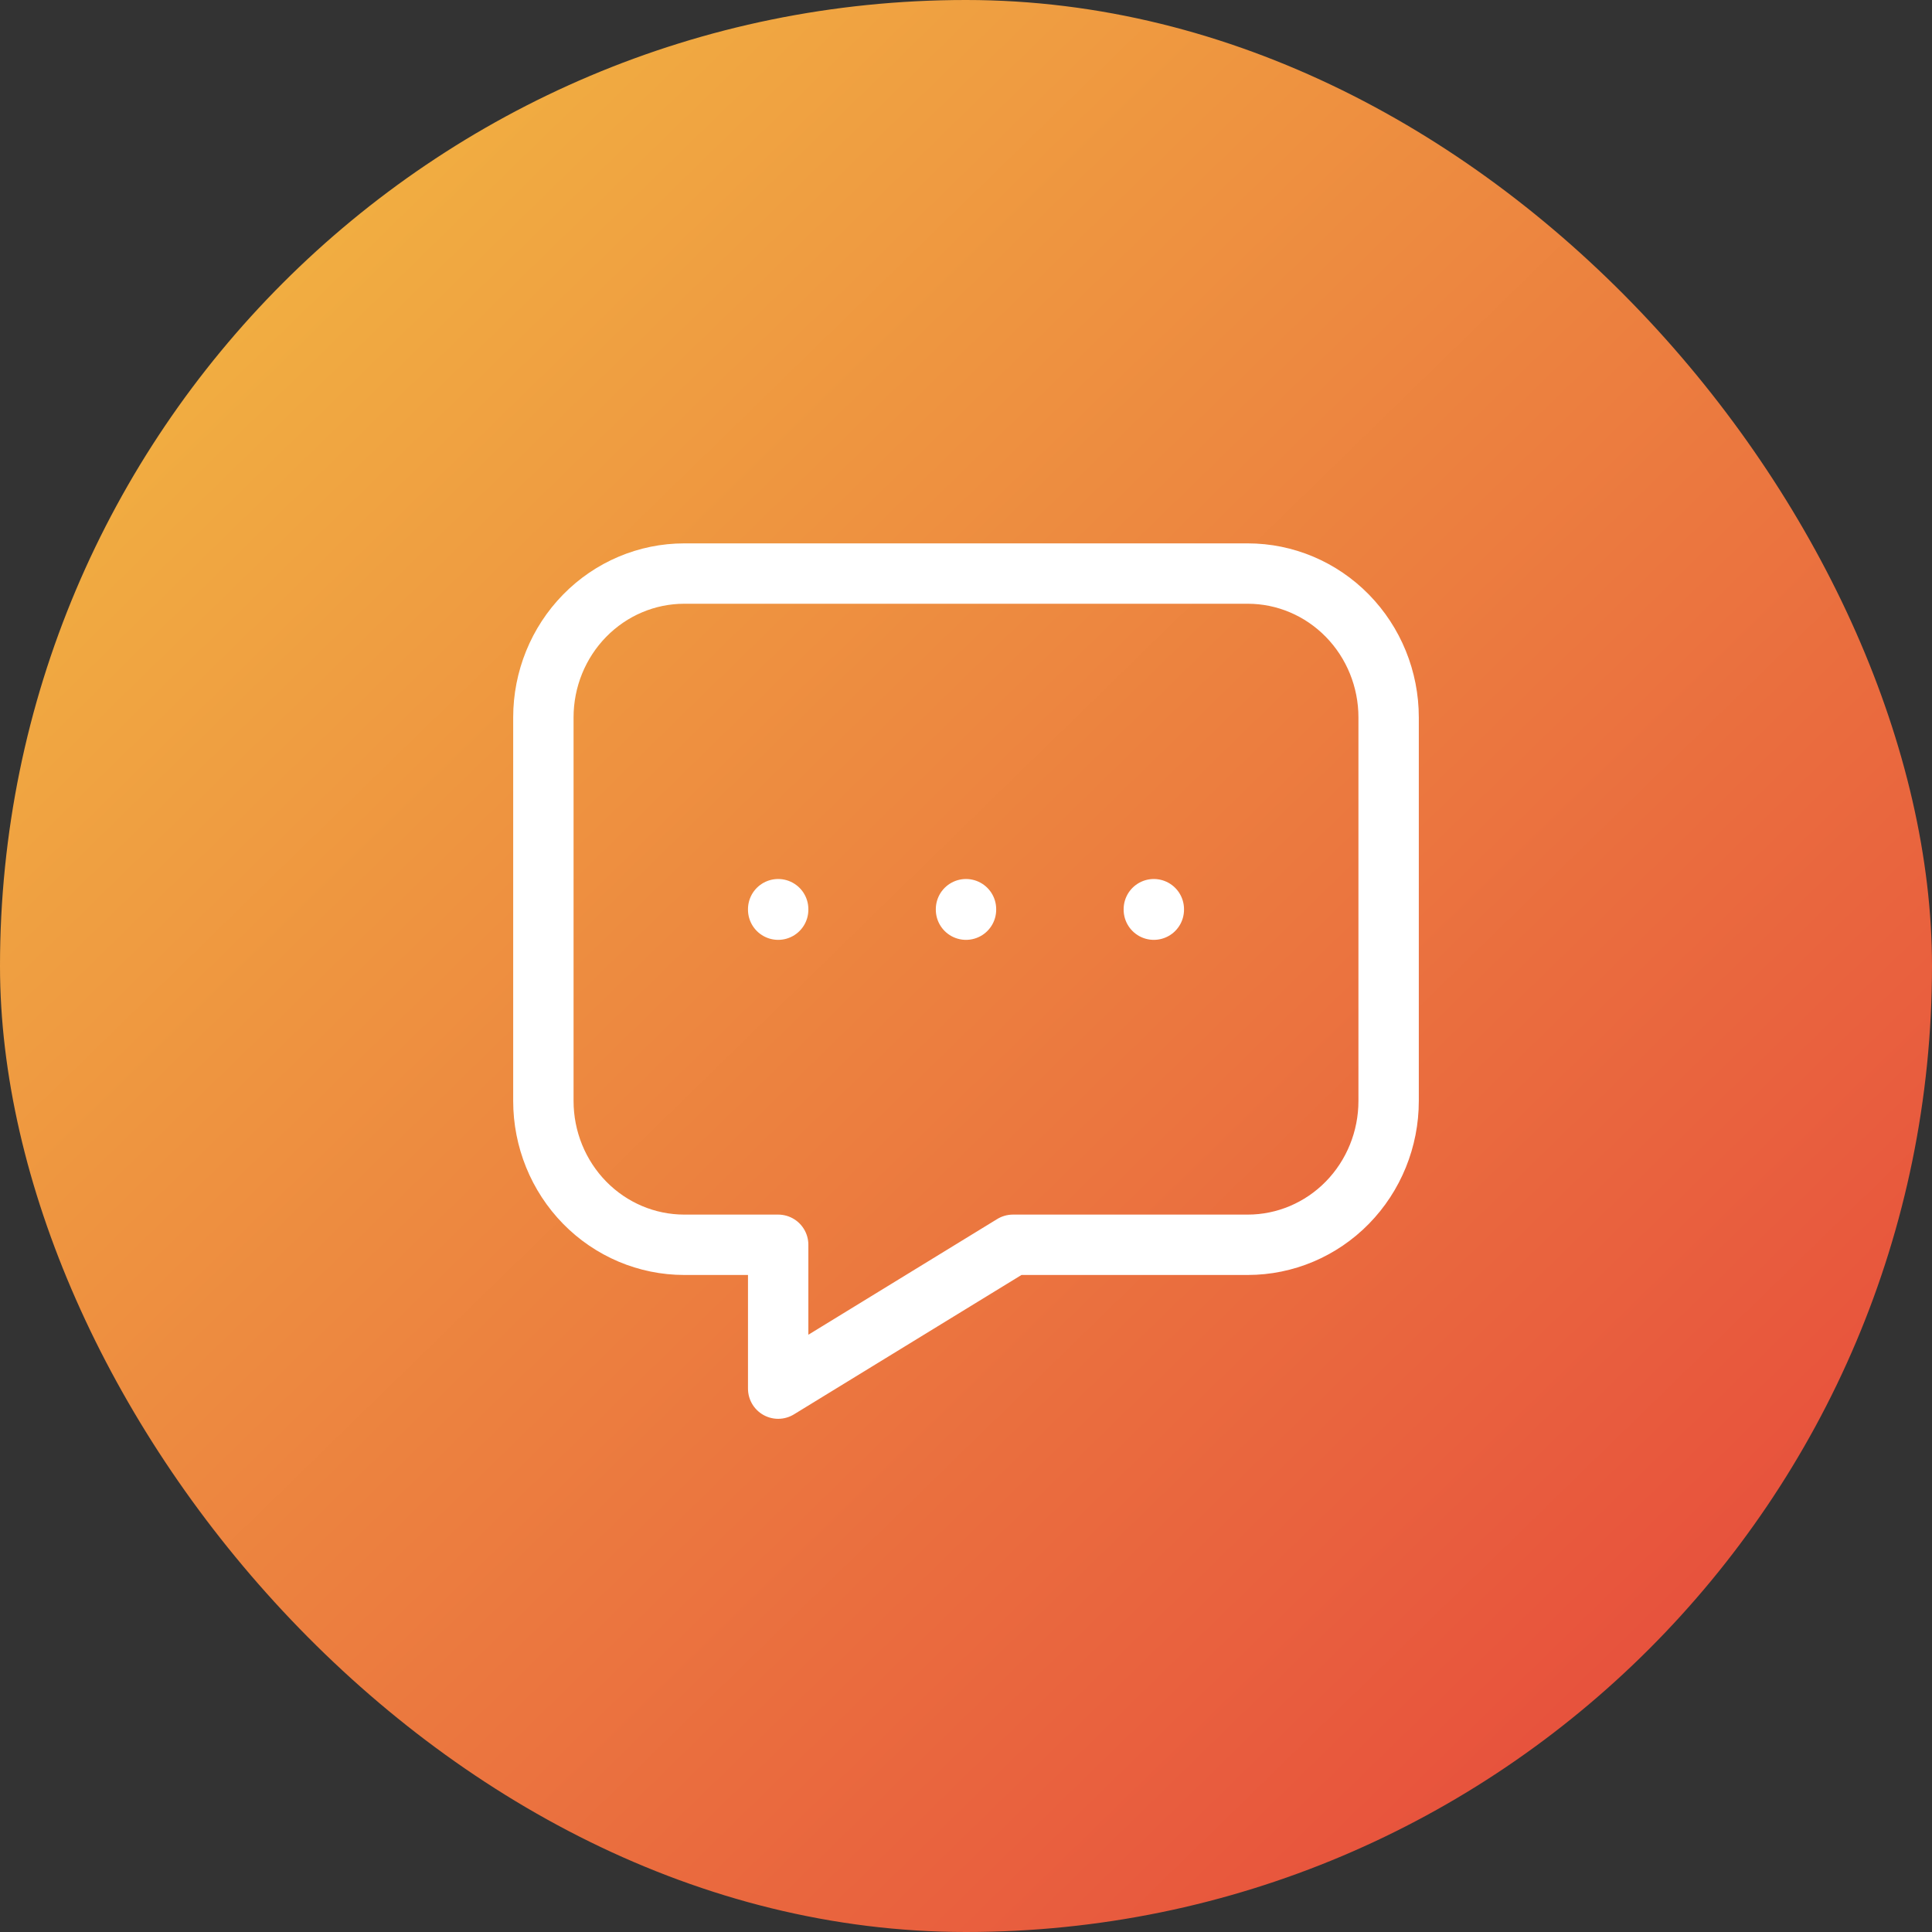
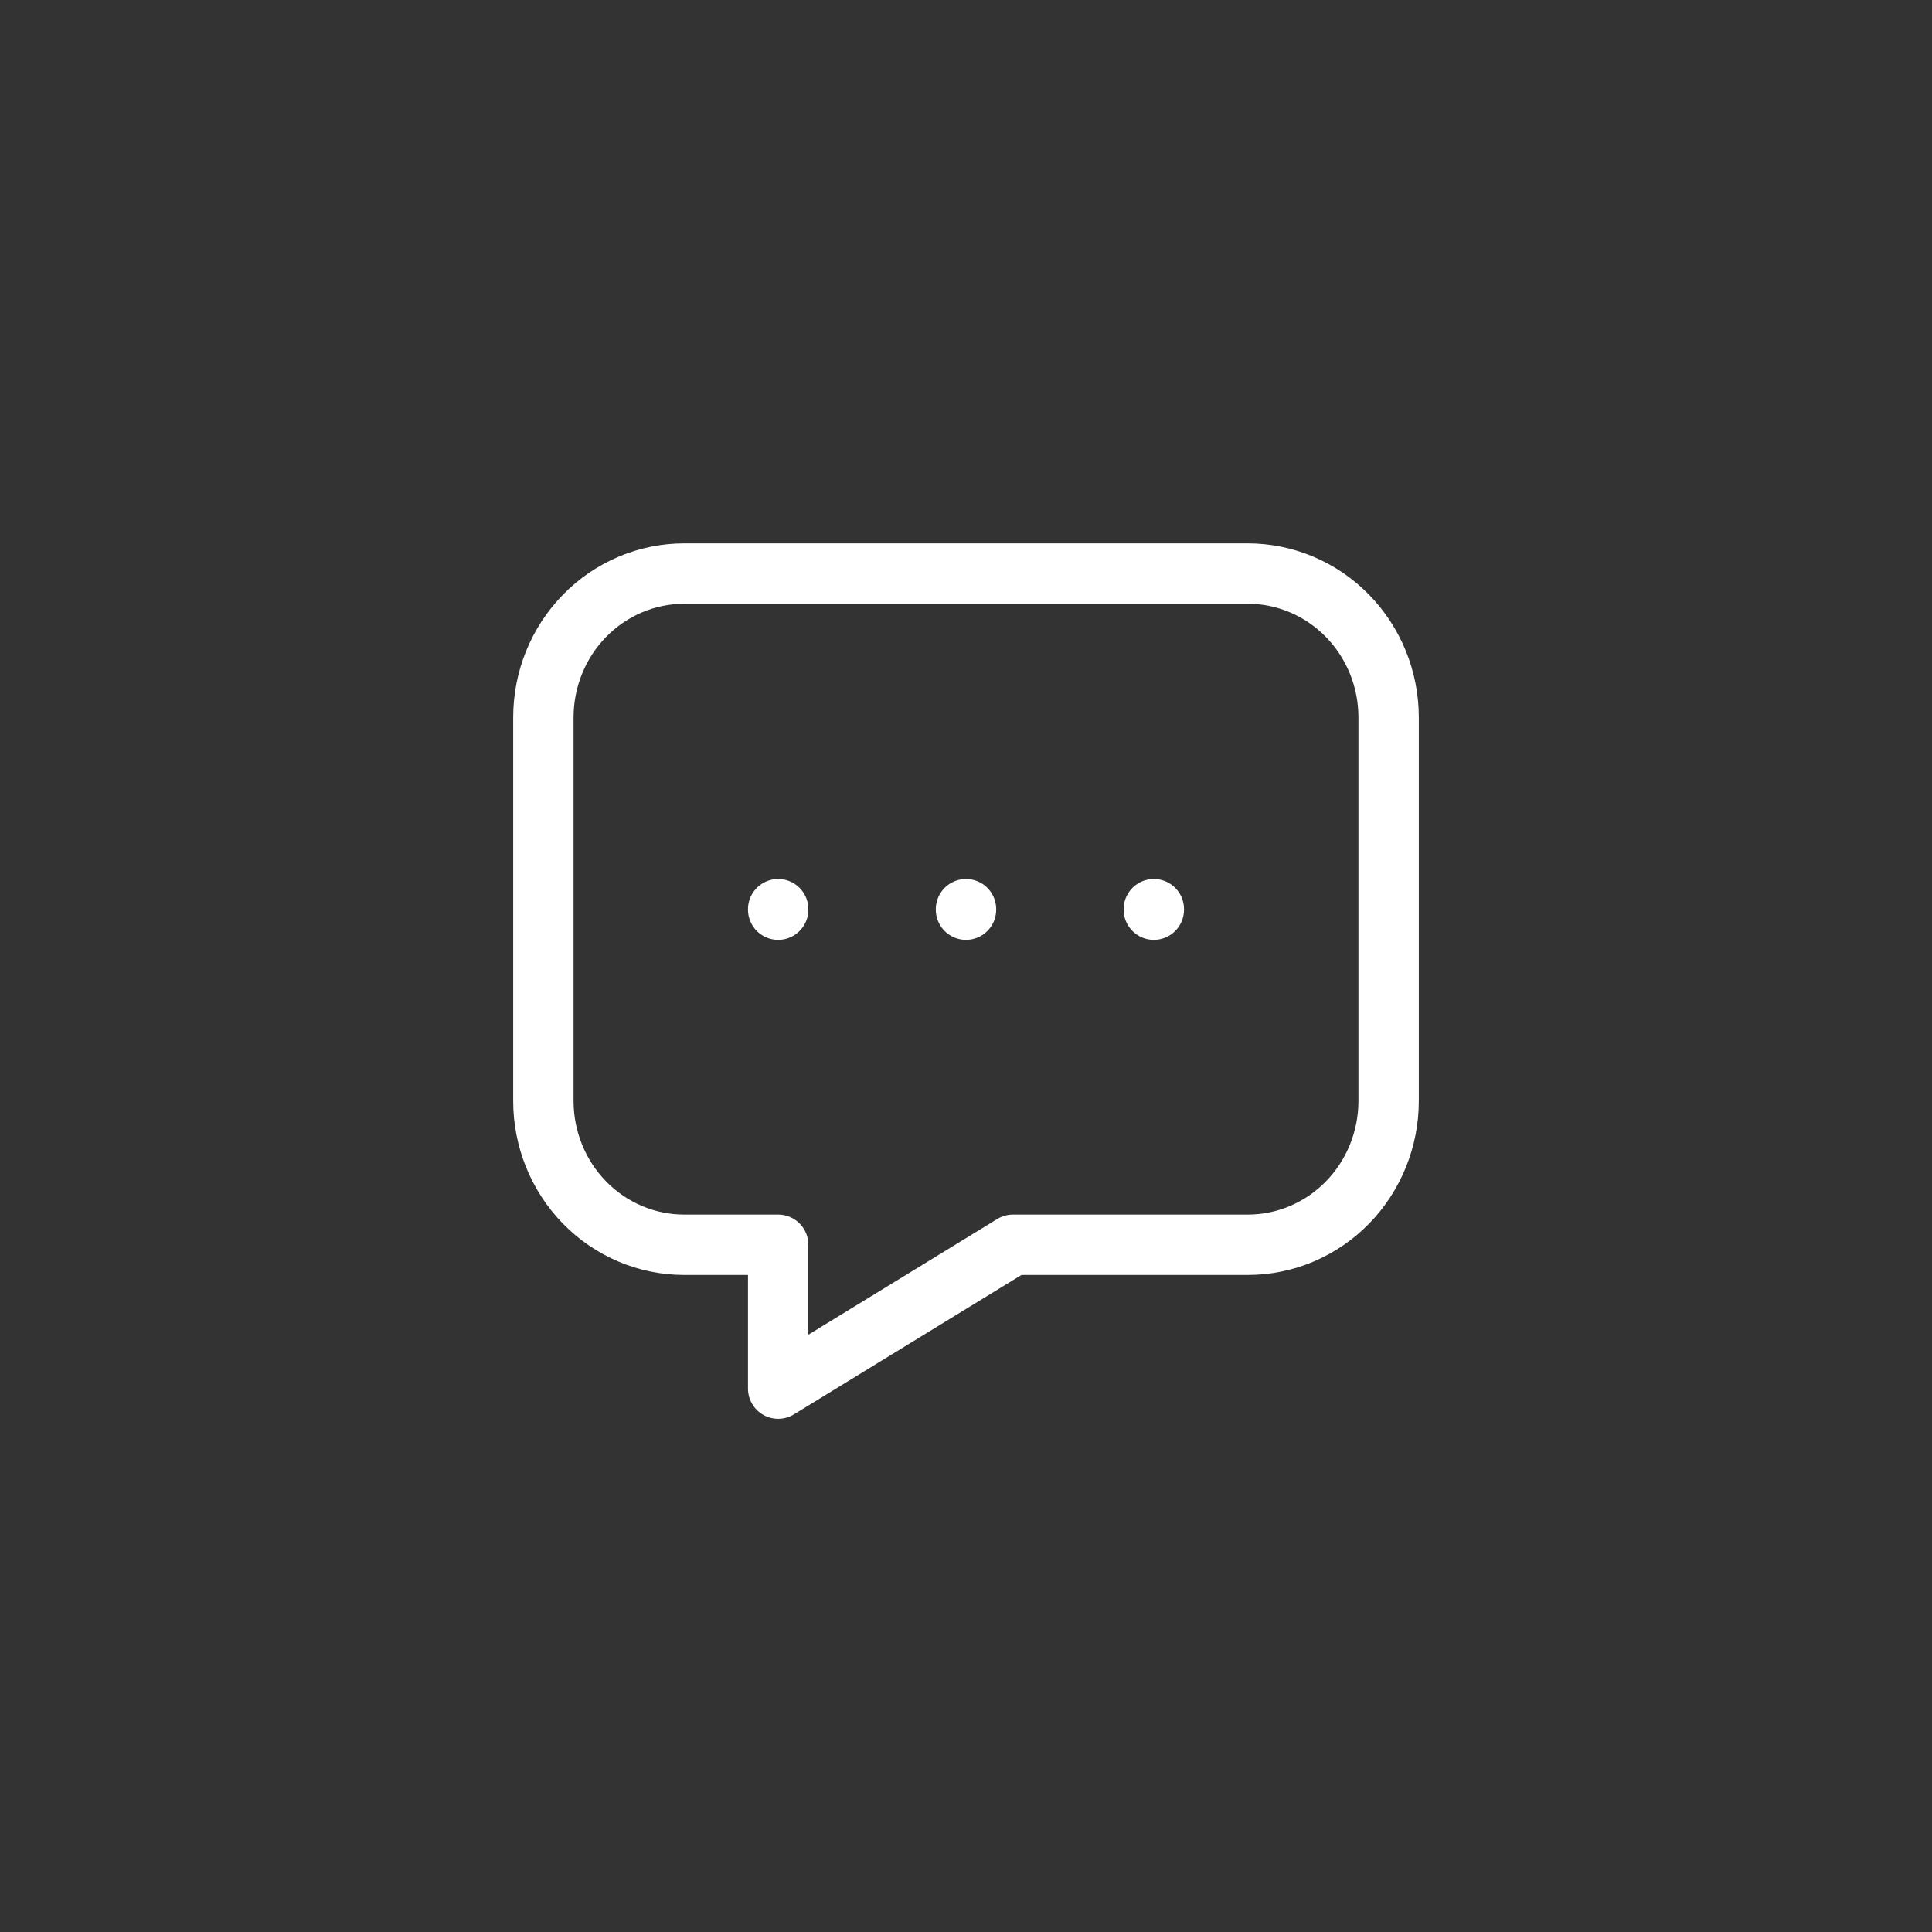
<svg xmlns="http://www.w3.org/2000/svg" width="64" height="64" viewBox="0 0 64 64" fill="none">
  <rect x="0" y="0" width="64" height="64" fill="#333333" stroke="none" />
-   <rect width="64" height="64" rx="32" fill="url(#paint0_linear_5_13031)" />
  <path d="M32 30.118V30.134M25.778 30.118V30.134M38.222 30.118V30.134M41.333 19C42.571 19 43.758 19.502 44.633 20.396C45.508 21.289 46 22.501 46 23.765V36.471C46 37.734 45.508 38.946 44.633 39.84C43.758 40.733 42.571 41.235 41.333 41.235H33.556L25.778 46V41.235H22.667C21.429 41.235 20.242 40.733 19.367 39.84C18.492 38.946 18 37.734 18 36.471V23.765C18 22.501 18.492 21.289 19.367 20.396C20.242 19.502 21.429 19 22.667 19H41.333Z" stroke="white" stroke-width="2" stroke-linecap="round" stroke-linejoin="round" />
  <defs>
    <linearGradient id="paint0_linear_5_13031" x1="4.543" y1="2.393" x2="56.194" y2="55.401" gradientUnits="userSpaceOnUse">
      <stop stop-color="#F2B942" />
      <stop offset="1" stop-color="#E7503D" />
    </linearGradient>
  </defs>
</svg>